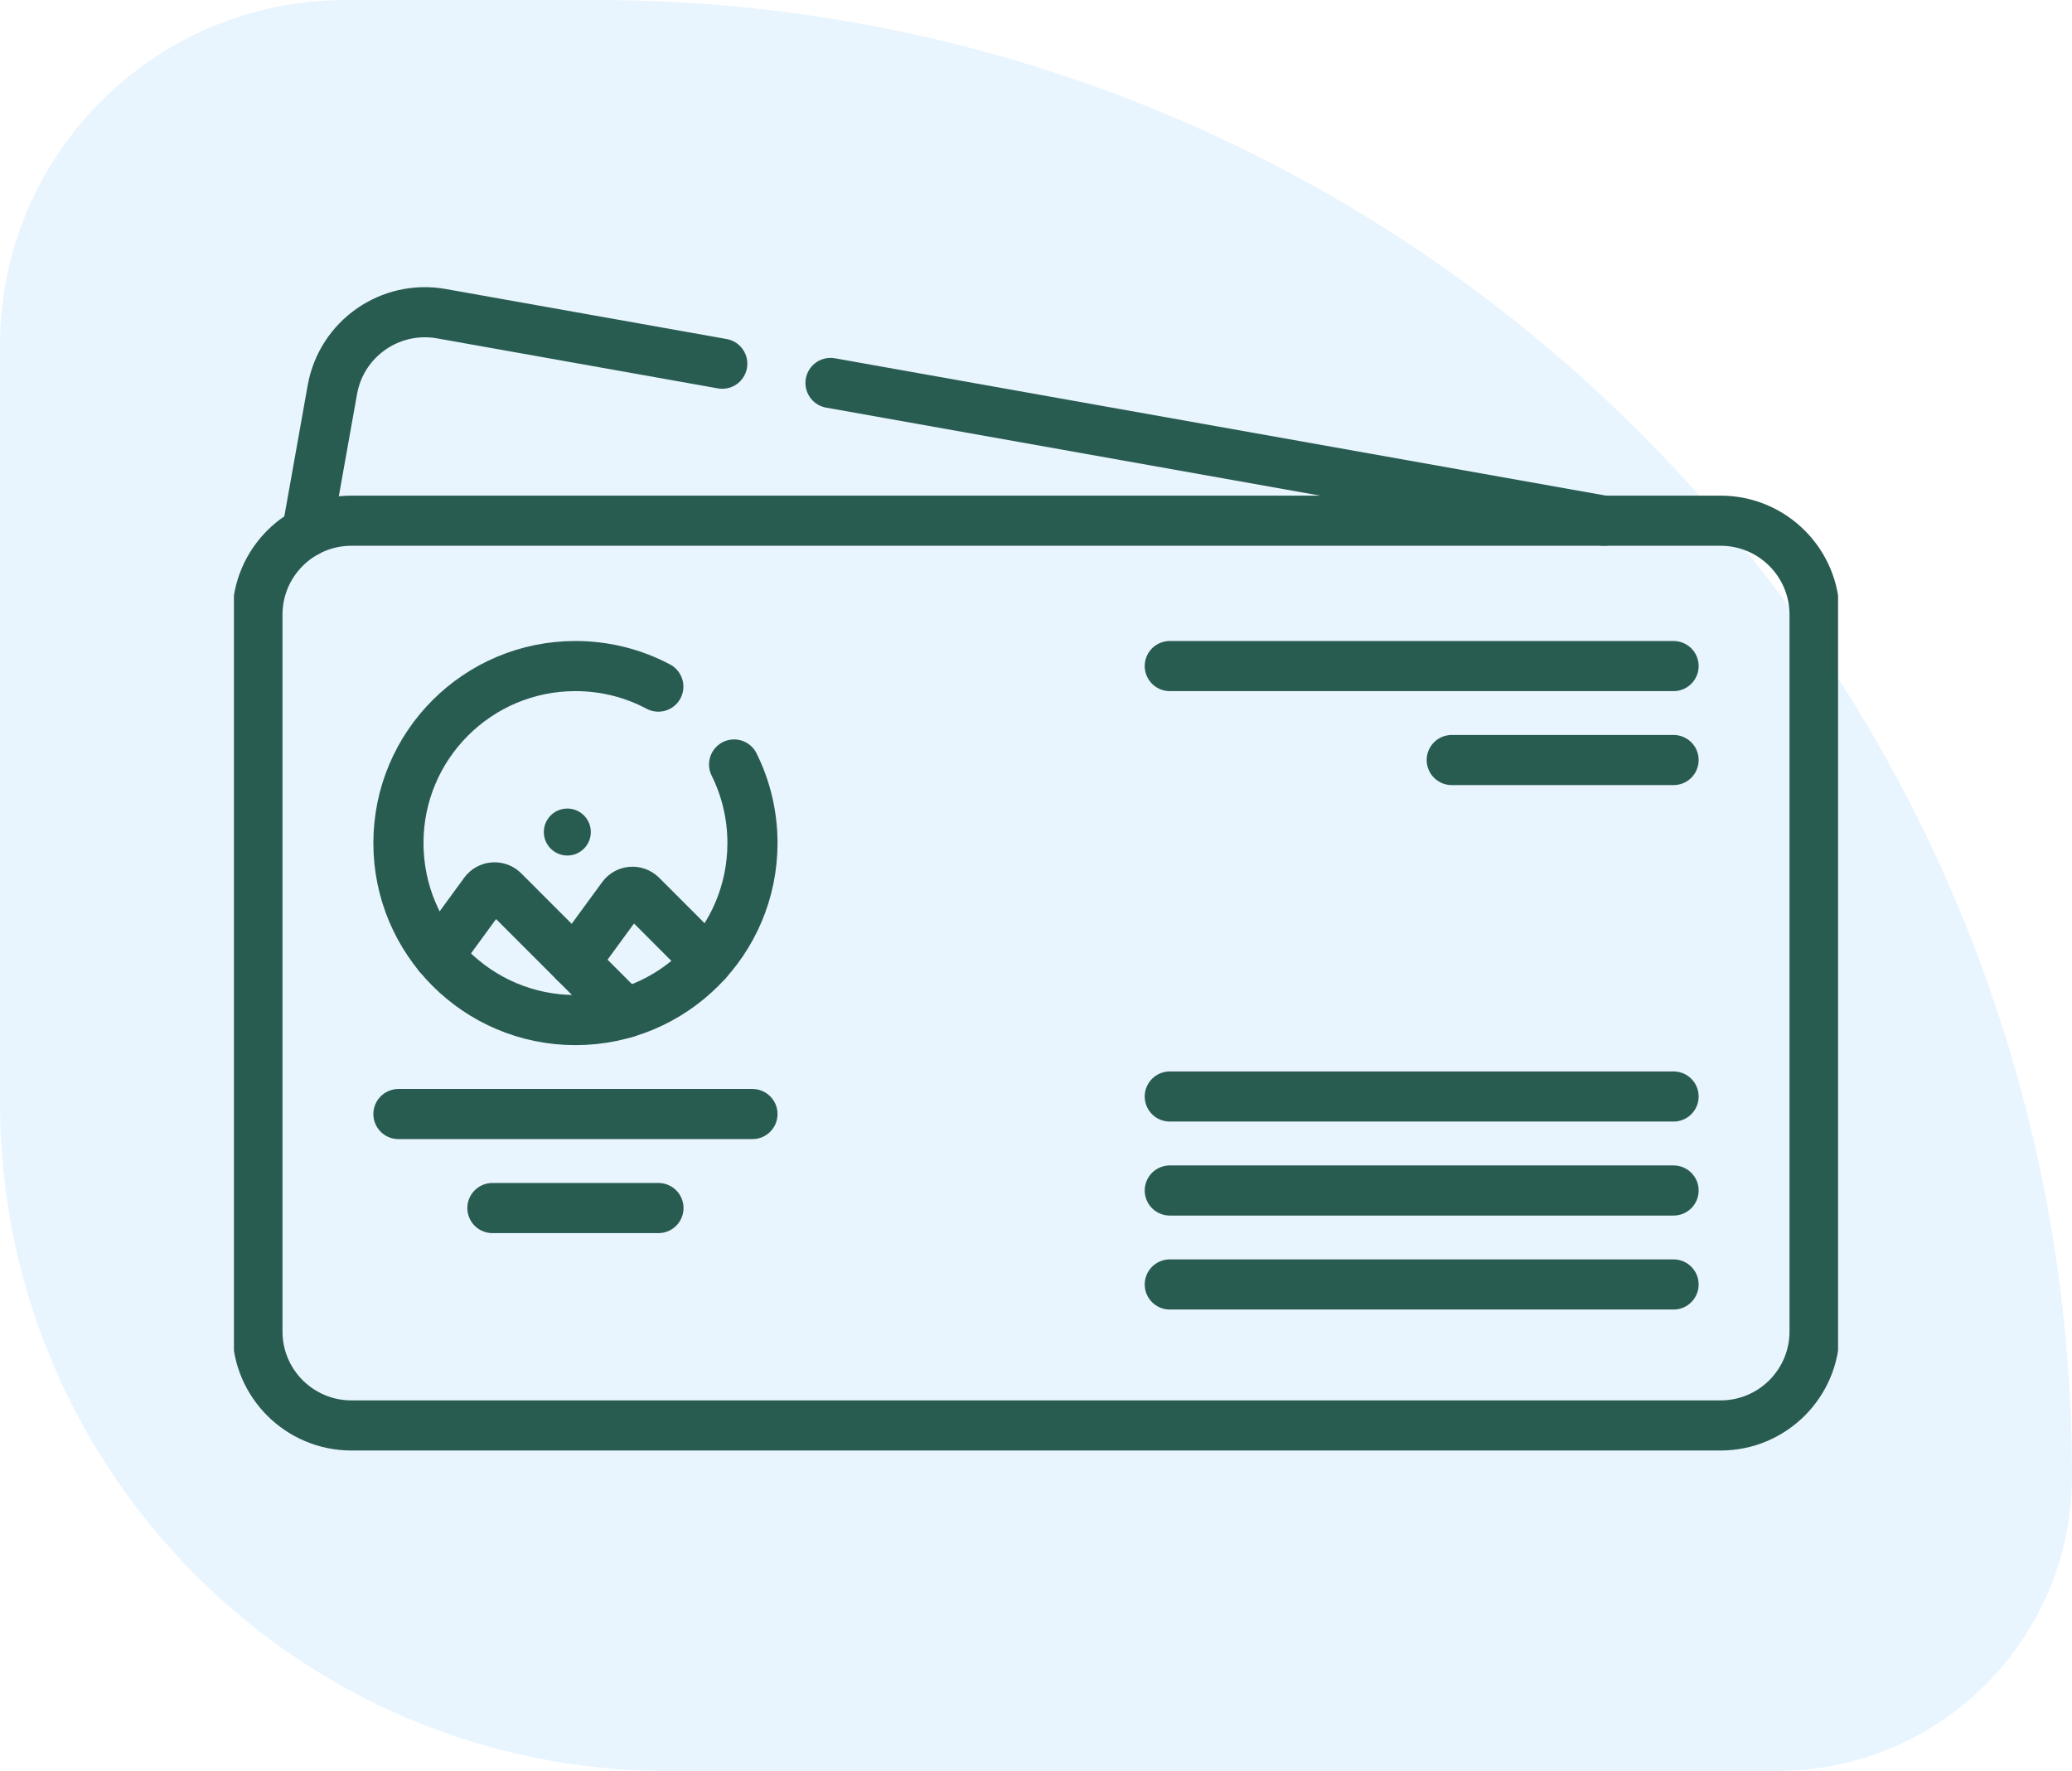
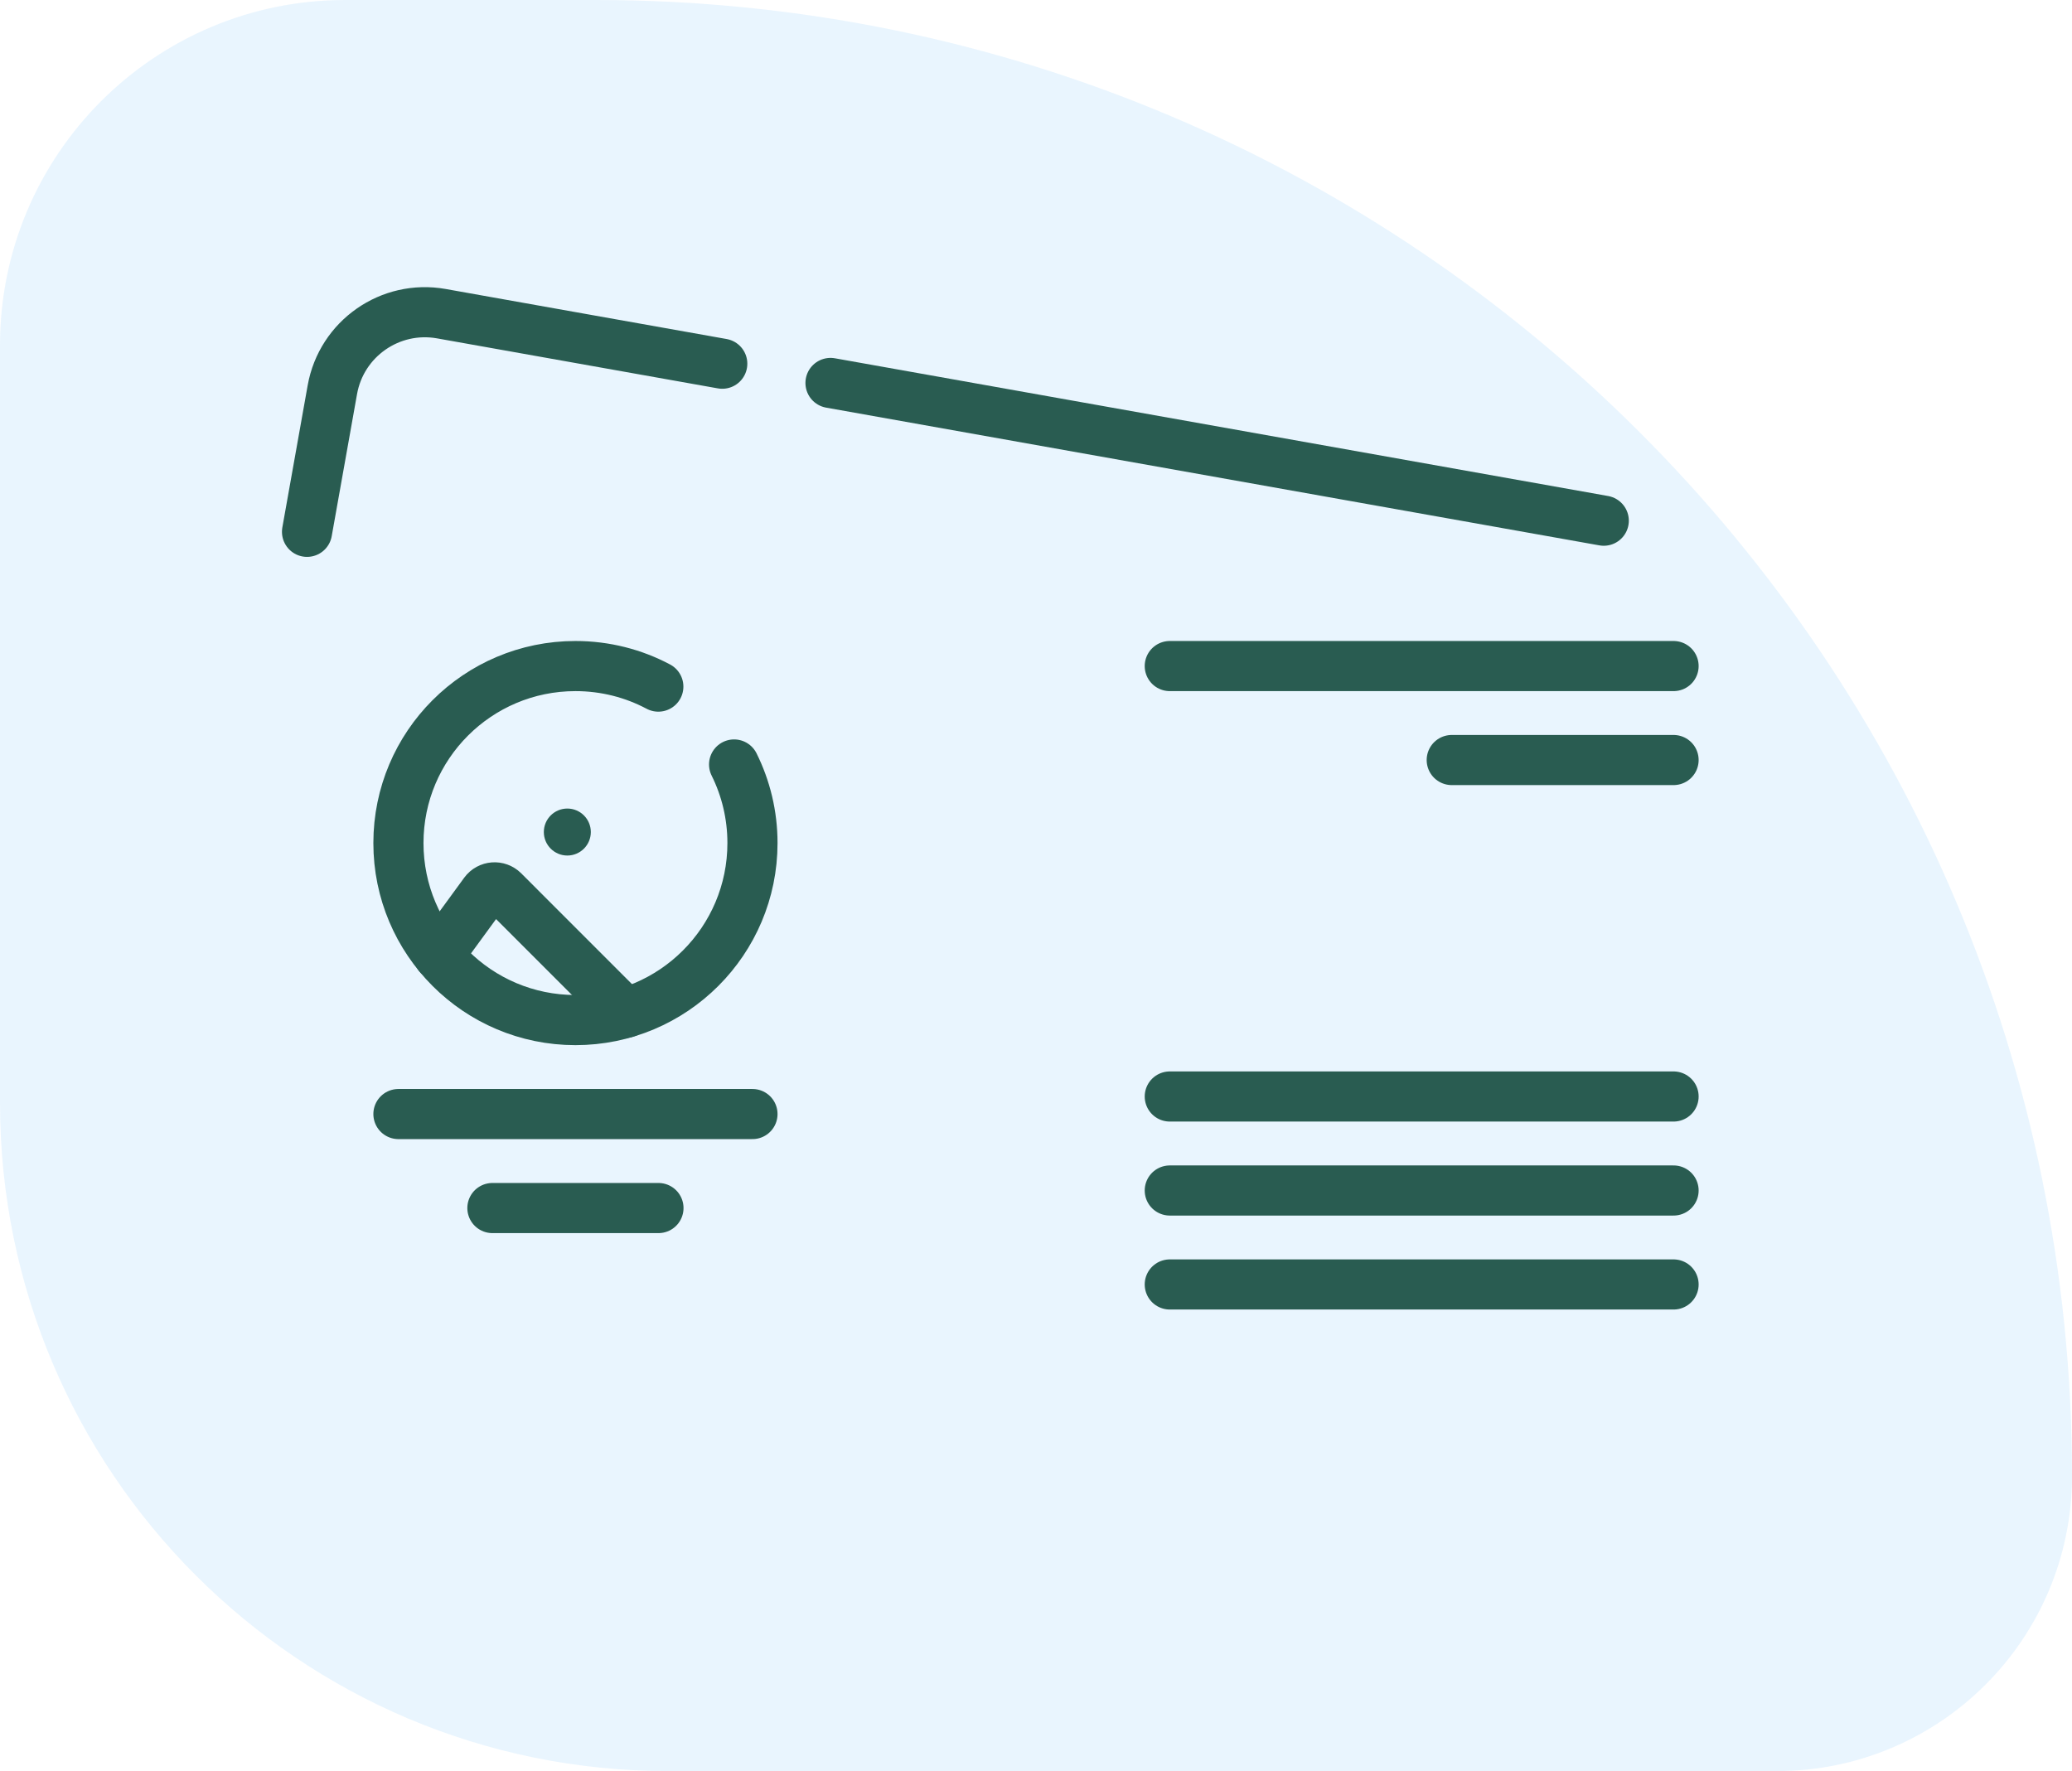
<svg xmlns="http://www.w3.org/2000/svg" width="62" height="53" viewBox="0 0 62 53" fill="none">
  <path d="M62 44.167C62 19.774 42.226 0 17.833 0H10.333C4.626 0 0 4.626 0 10.333V33C0 44.046 8.954 53 20 53H53.167C58.045 53 62 49.045 62 44.167Z" fill="#2196F3" fill-opacity="0.1" />
  <g clip-path="url(#clip0_971_3803)">
    <path d="M24.851 11.46L47.989 15.582" stroke="#295C51" stroke-width="1.5" stroke-miterlimit="10" stroke-linecap="round" stroke-linejoin="round" />
    <path d="M9.187 15.915L9.945 11.663C10.217 10.134 11.677 9.115 13.207 9.387L21.612 10.884" stroke="#295C51" stroke-width="1.5" stroke-miterlimit="10" stroke-linecap="round" stroke-linejoin="round" />
-     <path d="M51.484 42.657H10.516C8.962 42.657 7.703 41.398 7.703 39.845V18.394C7.703 16.841 8.962 15.582 10.516 15.582H51.484C53.038 15.582 54.297 16.841 54.297 18.394V39.845C54.297 41.398 53.038 42.657 51.484 42.657Z" stroke="#295C51" stroke-width="1.5" stroke-miterlimit="10" stroke-linecap="round" stroke-linejoin="round" />
    <path d="M21.966 22.877C22.318 23.585 22.516 24.384 22.516 25.229C22.516 28.154 20.144 30.526 17.219 30.526C14.293 30.526 11.922 28.154 11.922 25.229C11.922 22.303 14.293 19.932 17.219 19.932C18.115 19.932 18.959 20.154 19.699 20.547" stroke="#295C51" stroke-width="1.5" stroke-miterlimit="10" stroke-linecap="round" stroke-linejoin="round" />
-     <path d="M17.195 28.795L18.624 26.84C18.76 26.654 19.029 26.634 19.192 26.796L21.161 28.766" stroke="#295C51" stroke-width="1.5" stroke-miterlimit="10" stroke-linecap="round" stroke-linejoin="round" />
    <path d="M18.711 30.311L15.065 26.664C14.902 26.502 14.632 26.522 14.496 26.708L13.123 28.588" stroke="#295C51" stroke-width="1.5" stroke-miterlimit="10" stroke-linecap="round" stroke-linejoin="round" />
    <circle cx="16.976" cy="24.899" r="0.703" fill="#295C51" />
    <path d="M11.922 33.338H22.516" stroke="#295C51" stroke-width="1.5" stroke-miterlimit="10" stroke-linecap="round" stroke-linejoin="round" />
    <path d="M14.734 36.151H19.703" stroke="#295C51" stroke-width="1.5" stroke-miterlimit="10" stroke-linecap="round" stroke-linejoin="round" />
    <path d="M35.003 19.932H50.078" stroke="#295C51" stroke-width="1.5" stroke-miterlimit="10" stroke-linecap="round" stroke-linejoin="round" />
    <path d="M35.003 38.438H50.078" stroke="#295C51" stroke-width="1.5" stroke-miterlimit="10" stroke-linecap="round" stroke-linejoin="round" />
    <path d="M35.003 35.626H50.078" stroke="#295C51" stroke-width="1.5" stroke-miterlimit="10" stroke-linecap="round" stroke-linejoin="round" />
    <path d="M35.003 32.813H50.078" stroke="#295C51" stroke-width="1.5" stroke-miterlimit="10" stroke-linecap="round" stroke-linejoin="round" />
    <path d="M43.44 22.744H50.078" stroke="#295C51" stroke-width="1.5" stroke-miterlimit="10" stroke-linecap="round" stroke-linejoin="round" />
  </g>
  <defs>
    <clipPath id="clip0_971_3803">
      <rect width="48" height="48" fill="white" transform="translate(7 2)" />
    </clipPath>
  </defs>
</svg>